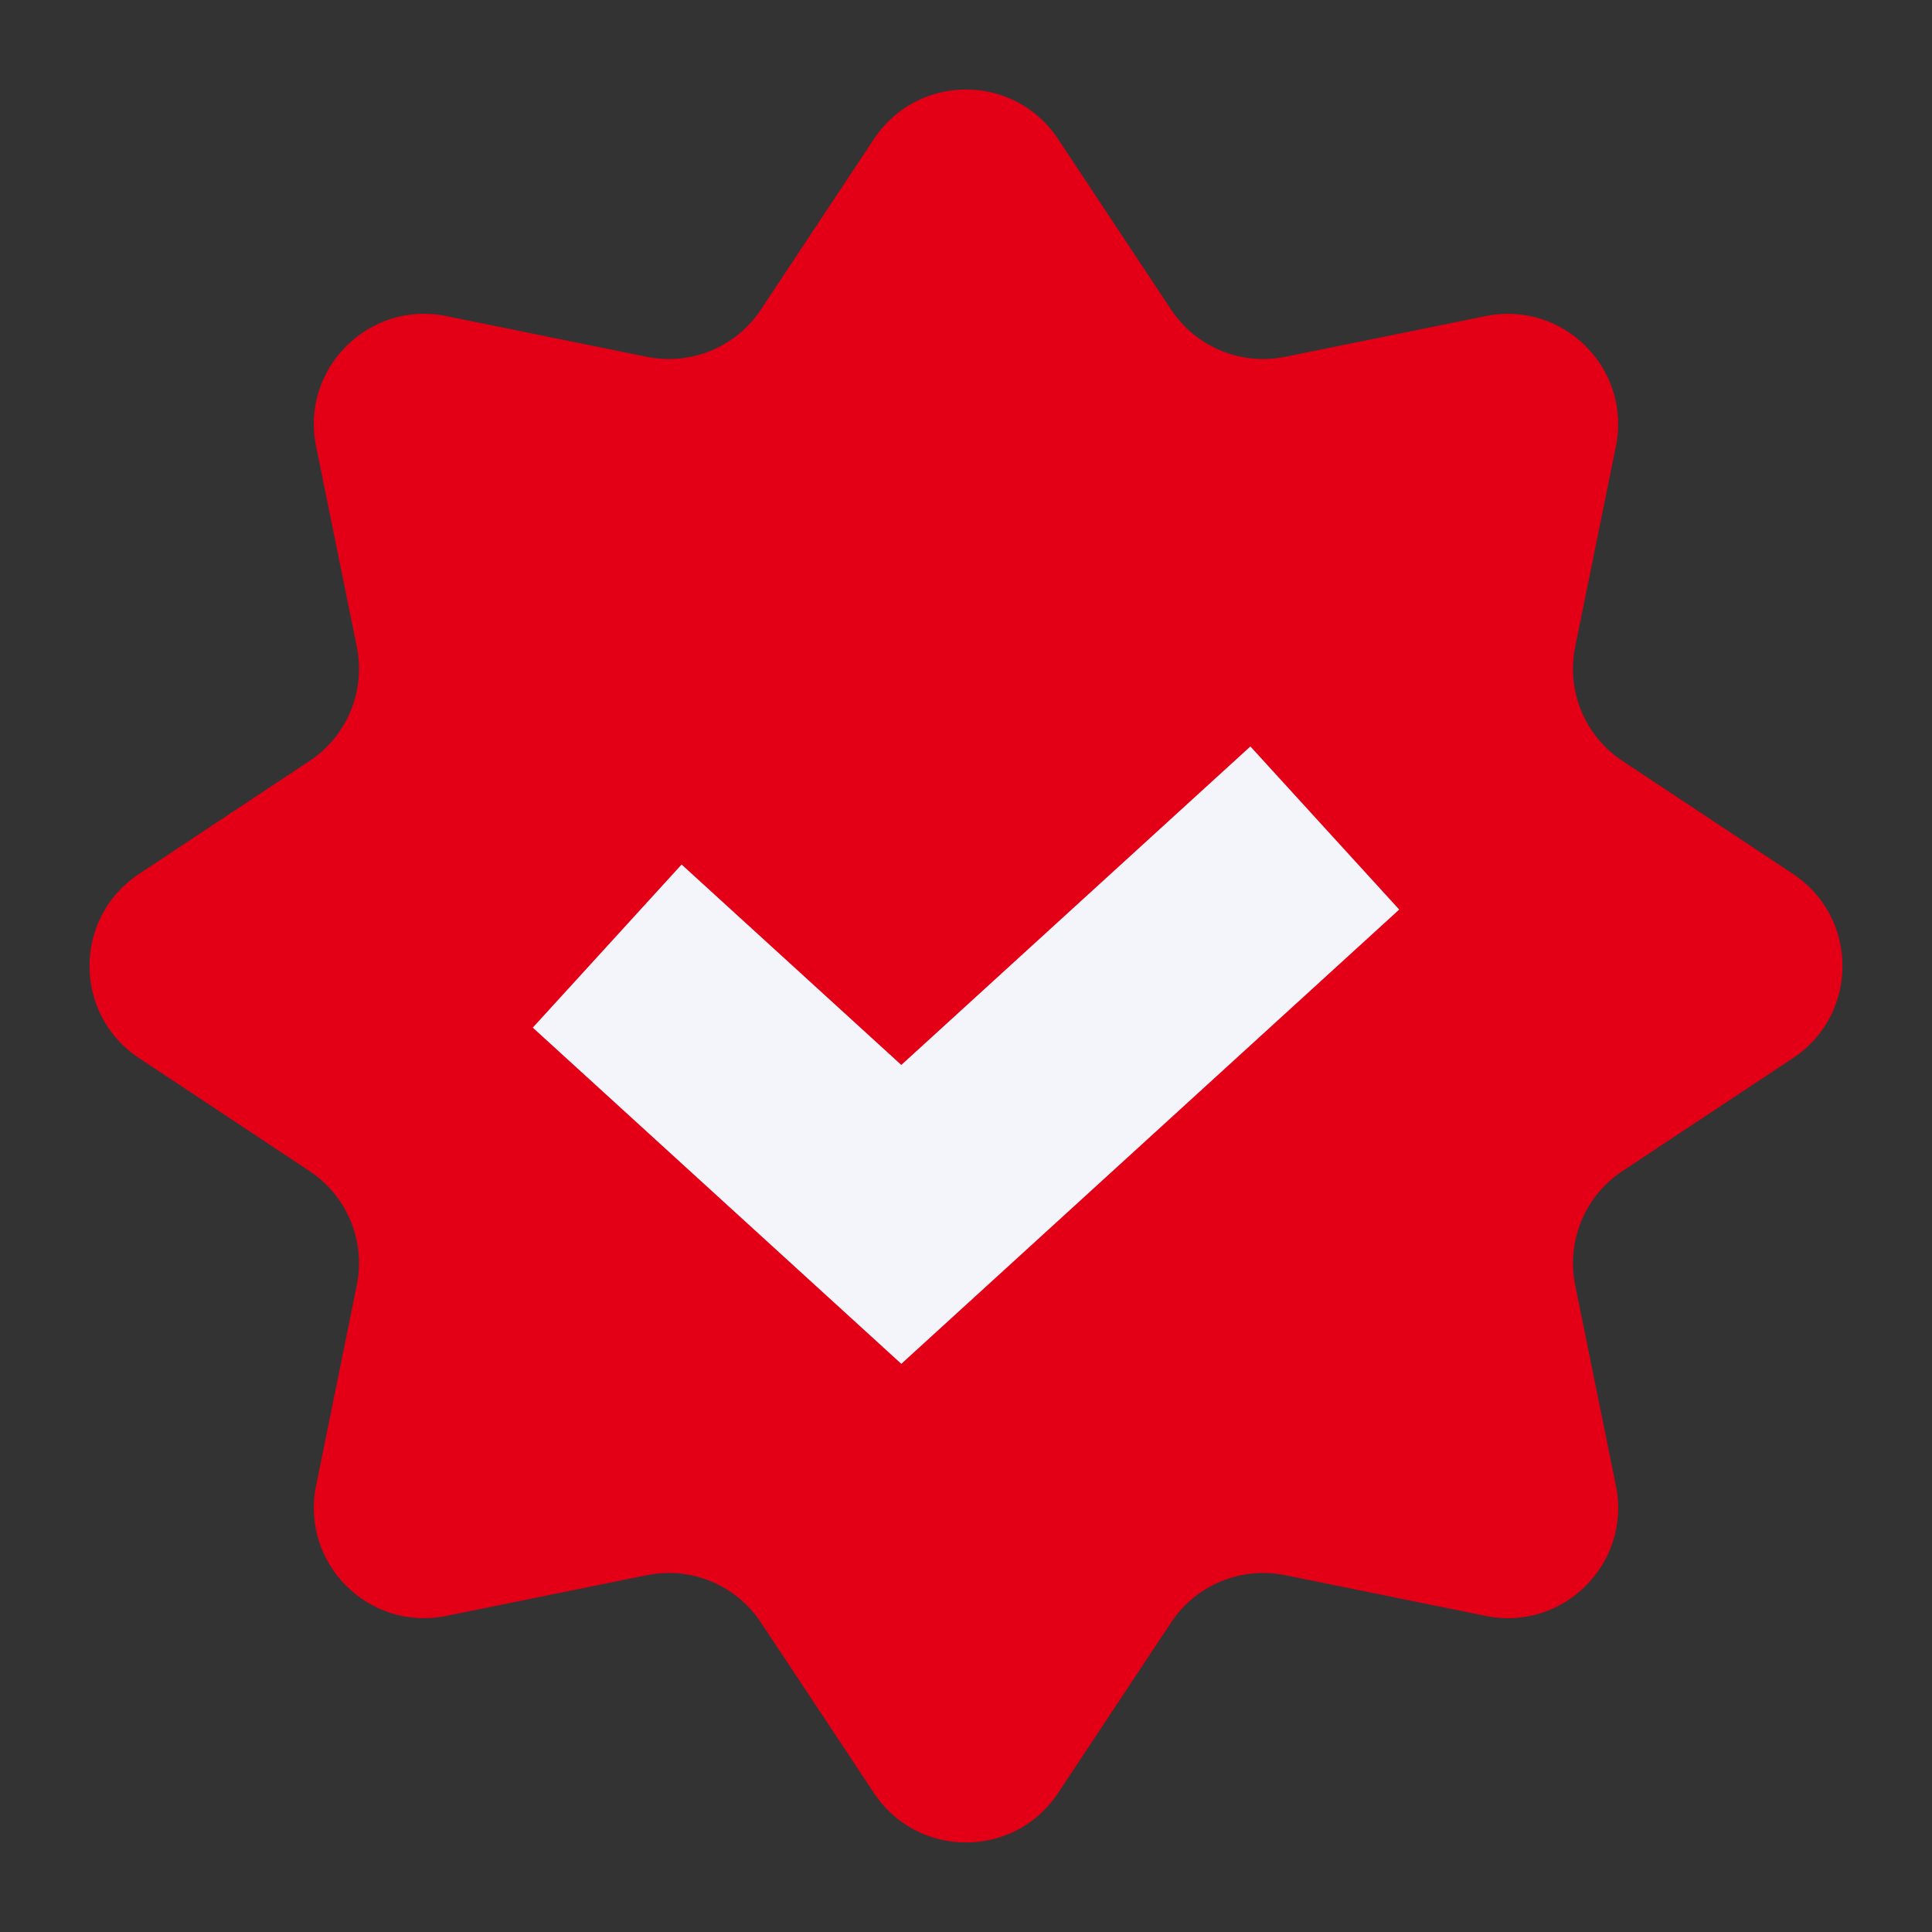
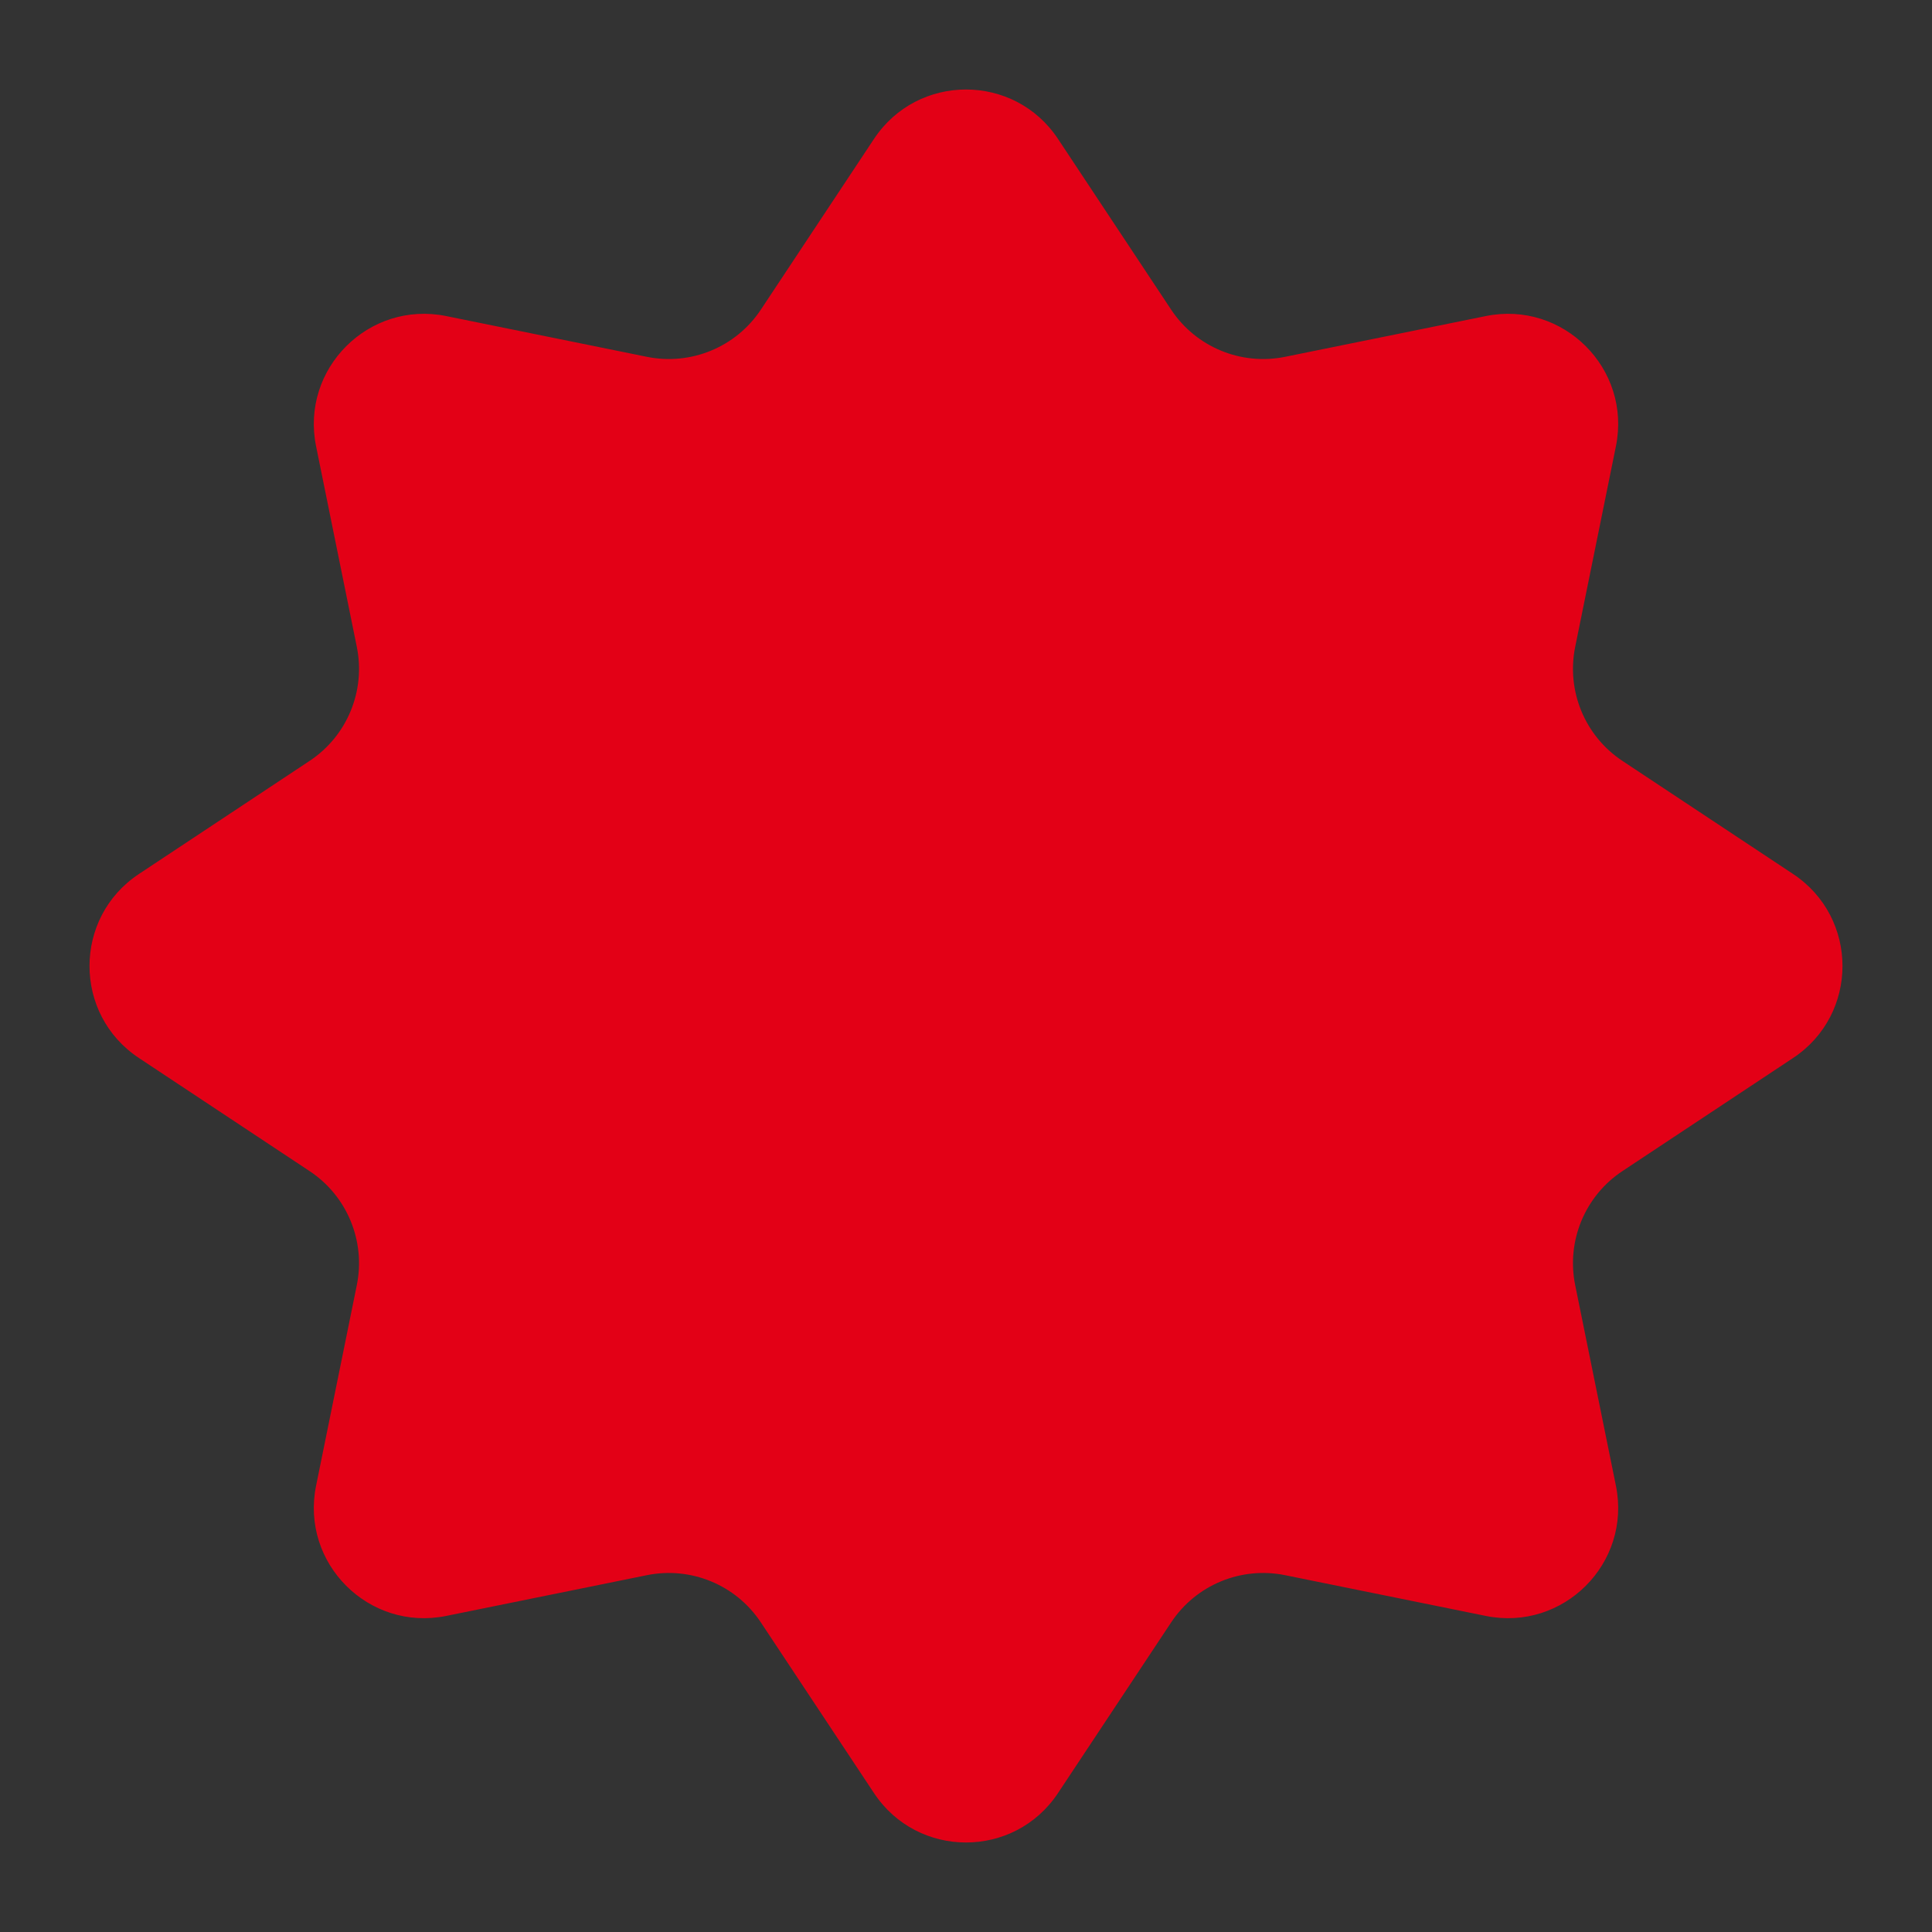
<svg xmlns="http://www.w3.org/2000/svg" width="35" height="35" viewBox="0 0 35 35" fill="none">
  <rect x="0" y="0" width="35" height="35" fill="#333333" stroke="none" />
  <path d="M15.833 2.517C16.624 1.323 18.376 1.323 19.167 2.517L21.216 5.609C21.666 6.288 22.483 6.626 23.281 6.464L26.916 5.726C28.319 5.441 29.559 6.681 29.274 8.084L28.536 11.719C28.374 12.518 28.712 13.334 29.391 13.784L32.483 15.833C33.677 16.624 33.677 18.377 32.483 19.167L29.391 21.216C28.712 21.666 28.374 22.483 28.536 23.281L29.274 26.916C29.559 28.32 28.319 29.559 26.916 29.274L23.281 28.536C22.483 28.374 21.666 28.712 21.216 29.392L19.167 32.483C18.376 33.677 16.624 33.677 15.833 32.483L13.784 29.392C13.334 28.712 12.517 28.374 11.719 28.536L8.084 29.274C6.681 29.559 5.441 28.32 5.726 26.916L6.464 23.281C6.626 22.483 6.288 21.666 5.609 21.216L2.517 19.167C1.323 18.377 1.323 16.624 2.517 15.833L5.609 13.784C6.288 13.334 6.626 12.518 6.464 11.719L5.726 8.084C5.441 6.681 6.681 5.441 8.084 5.726L11.719 6.464C12.517 6.626 13.334 6.288 13.784 5.609L15.833 2.517Z" fill="#E30016" />
-   <path d="M11 17.139L16.328 22L24 15" stroke="#F4F5FA" stroke-width="4" />
</svg>